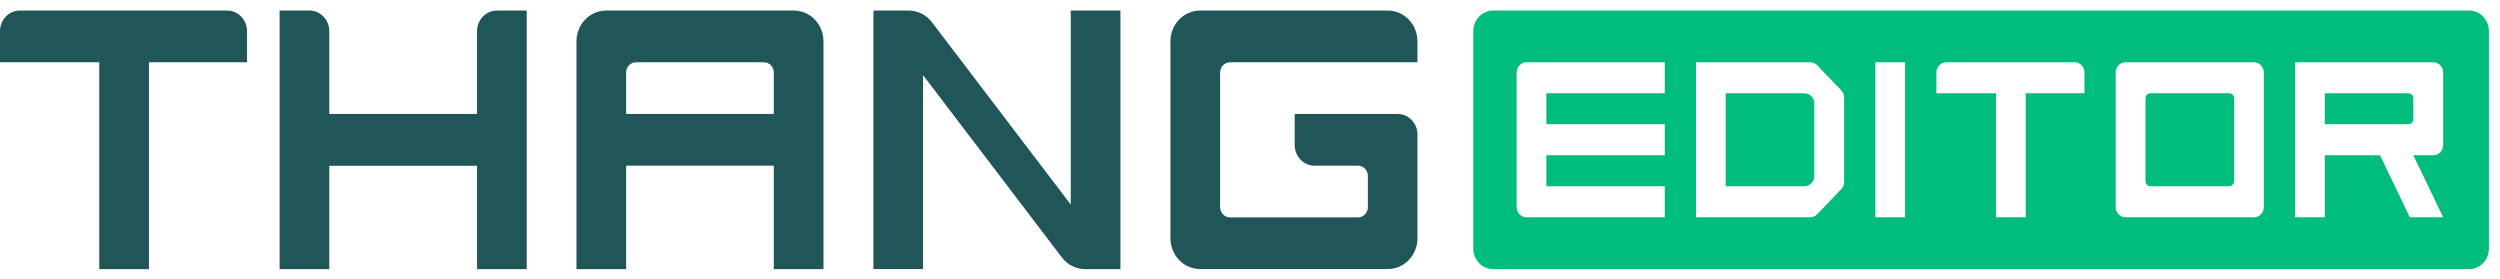
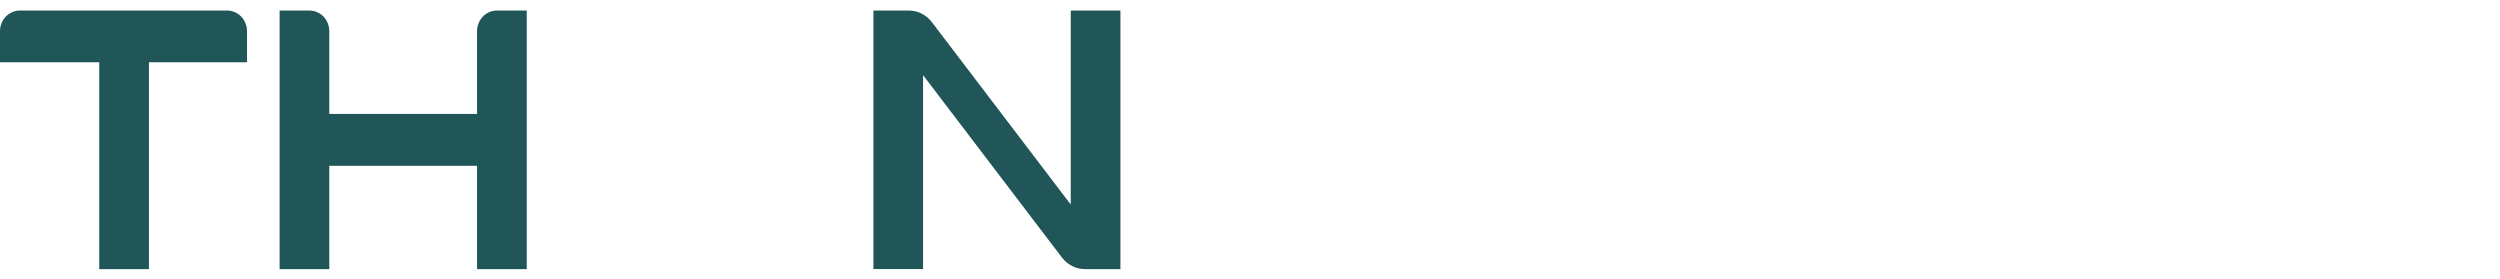
<svg xmlns="http://www.w3.org/2000/svg" width="197" height="22" viewBox="0 0 197 22" fill="none">
-   <path d="M175.658 7.349H169.455C169.237 7.349 169.065 7.527 169.065 7.754V14.27C169.065 14.497 169.237 14.676 169.455 14.676H175.658C175.868 14.676 176.047 14.497 176.047 14.27V7.754C176.047 7.527 175.868 7.349 175.658 7.349ZM189.784 7.349H183.199V9.788H189.784C190.002 9.788 190.173 9.61 190.173 9.383V7.754C190.173 7.527 190.002 7.349 189.784 7.349ZM189.784 7.349H183.199V9.788H189.784C190.002 9.788 190.173 9.61 190.173 9.383V7.754C190.173 7.527 190.002 7.349 189.784 7.349ZM175.658 7.349H169.455C169.237 7.349 169.065 7.527 169.065 7.754V14.27C169.065 14.497 169.237 14.676 169.455 14.676H175.658C175.868 14.676 176.047 14.497 176.047 14.27V7.754C176.047 7.527 175.868 7.349 175.658 7.349ZM175.658 7.349H169.455C169.237 7.349 169.065 7.527 169.065 7.754V14.27C169.065 14.497 169.237 14.676 169.455 14.676H175.658C175.868 14.676 176.047 14.497 176.047 14.27V7.754C176.047 7.527 175.868 7.349 175.658 7.349ZM189.784 7.349H183.199V9.788H189.784C190.002 9.788 190.173 9.61 190.173 9.383V7.754C190.173 7.527 190.002 7.349 189.784 7.349ZM189.784 7.349H183.199V9.788H189.784C190.002 9.788 190.173 9.61 190.173 9.383V7.754C190.173 7.527 190.002 7.349 189.784 7.349ZM175.658 7.349H169.455C169.237 7.349 169.065 7.527 169.065 7.754V14.27C169.065 14.497 169.237 14.676 169.455 14.676H175.658C175.868 14.676 176.047 14.497 176.047 14.27V7.754C176.047 7.527 175.868 7.349 175.658 7.349ZM194.571 0.832H117.65C116.794 0.832 116.094 1.562 116.094 2.453V19.587C116.094 20.479 116.794 21.208 117.65 21.208H194.571C195.427 21.208 196.127 20.479 196.127 19.587V2.453C196.127 1.562 195.427 0.832 194.571 0.832ZM131.185 7.349H121.853V9.788H131.185V12.236H121.853V14.676H131.185V17.123H120.289C119.861 17.123 119.511 16.759 119.511 16.313V5.719C119.511 5.266 119.861 4.909 120.289 4.909H131.185V7.349ZM145.319 14.343C145.319 14.554 145.234 14.765 145.086 14.911L143.194 16.88C143.054 17.034 142.852 17.123 142.65 17.123H133.645V4.909H142.65C142.852 4.909 143.054 4.99 143.194 5.144L145.086 7.114C145.234 7.268 145.319 7.47 145.319 7.689V14.343ZM150.121 17.123H147.779V4.909H150.121V17.123ZM164.255 7.349H159.624V17.123H157.282V7.349H152.589V5.719C152.589 5.266 152.931 4.909 153.367 4.909H163.477C163.905 4.909 164.255 5.266 164.255 5.719V7.349ZM178.389 16.313C178.389 16.759 178.039 17.123 177.611 17.123H167.493C167.065 17.123 166.715 16.759 166.715 16.313V5.719C166.715 5.266 167.065 4.909 167.493 4.909H177.611C178.039 4.909 178.389 5.266 178.389 5.719V16.313ZM192.524 11.425C192.524 11.871 192.173 12.236 191.745 12.236H190.173L192.524 17.123H189.893L187.55 12.236H183.199V17.123H180.849V4.909H191.745C192.173 4.909 192.524 5.266 192.524 5.719V11.425ZM189.784 7.349H183.199V9.788H189.784C190.002 9.788 190.173 9.61 190.173 9.383V7.754C190.173 7.527 190.002 7.349 189.784 7.349ZM175.658 7.349H169.455C169.237 7.349 169.065 7.527 169.065 7.754V14.27C169.065 14.497 169.237 14.676 169.455 14.676H175.658C175.868 14.676 176.047 14.497 176.047 14.27V7.754C176.047 7.527 175.868 7.349 175.658 7.349ZM175.658 7.349H169.455C169.237 7.349 169.065 7.527 169.065 7.754V14.27C169.065 14.497 169.237 14.676 169.455 14.676H175.658C175.868 14.676 176.047 14.497 176.047 14.27V7.754C176.047 7.527 175.868 7.349 175.658 7.349ZM189.784 7.349H183.199V9.788H189.784C190.002 9.788 190.173 9.61 190.173 9.383V7.754C190.173 7.527 190.002 7.349 189.784 7.349ZM189.784 7.349H183.199V9.788H189.784C190.002 9.788 190.173 9.61 190.173 9.383V7.754C190.173 7.527 190.002 7.349 189.784 7.349ZM175.658 7.349H169.455C169.237 7.349 169.065 7.527 169.065 7.754V14.27C169.065 14.497 169.237 14.676 169.455 14.676H175.658C175.868 14.676 176.047 14.497 176.047 14.27V7.754C176.047 7.527 175.868 7.349 175.658 7.349ZM175.658 7.349H169.455C169.237 7.349 169.065 7.527 169.065 7.754V14.27C169.065 14.497 169.237 14.676 169.455 14.676H175.658C175.868 14.676 176.047 14.497 176.047 14.27V7.754C176.047 7.527 175.868 7.349 175.658 7.349ZM175.658 7.349H169.455C169.237 7.349 169.065 7.527 169.065 7.754V14.27C169.065 14.497 169.237 14.676 169.455 14.676H175.658C175.868 14.676 176.047 14.497 176.047 14.27V7.754C176.047 7.527 175.868 7.349 175.658 7.349Z" fill="#00BC7D" />
-   <path d="M142.968 8.159V13.865C142.968 14.311 142.618 14.676 142.189 14.676H135.986V7.349H142.189C142.618 7.349 142.968 7.713 142.968 8.159Z" fill="#00BC7D" />
  <path d="M1.557 0.832H17.909C18.765 0.832 19.465 1.562 19.465 2.453V4.909H11.737V21.208H7.822V4.909H0V2.453C0 1.562 0.7 0.832 1.557 0.832Z" fill="#205658" />
  <path d="M25.948 21.208H22.033V0.832H24.392C25.248 0.832 25.948 1.562 25.948 2.453V8.978H37.592V2.453C37.592 1.562 38.292 0.832 39.148 0.832H41.507V21.208H37.592V13.063H25.948V21.208Z" fill="#205658" />
-   <path d="M62.556 0.832H47.761C46.469 0.832 45.426 1.918 45.426 3.264V21.208H49.341V13.055H60.976V21.208H64.891V3.264C64.891 1.918 63.848 0.832 62.556 0.832ZM60.976 8.978H49.341V5.719C49.341 5.266 49.683 4.909 50.119 4.909H60.198C60.626 4.909 60.976 5.266 60.976 5.719V8.978Z" fill="#205658" />
  <path d="M68.824 0.832H71.611C72.327 0.832 72.996 1.172 73.44 1.756L84.375 16.118V0.832H88.29V21.208H85.503C84.787 21.208 84.118 20.868 83.674 20.284L72.739 5.922V21.2H68.824V0.832Z" fill="#205658" />
-   <path d="M102.014 8.978H110.139C110.995 8.978 111.696 9.707 111.696 10.599V18.769C111.696 20.114 110.653 21.2 109.361 21.2H94.565C93.273 21.2 92.231 20.114 92.231 18.769V3.264C92.231 1.918 93.273 0.832 94.565 0.832H109.361C110.653 0.832 111.696 1.918 111.696 3.264V4.909H96.924C96.496 4.909 96.145 5.274 96.145 5.719V16.321C96.145 16.767 96.496 17.131 96.924 17.131H107.011C107.439 17.131 107.789 16.767 107.789 16.321V13.865C107.789 13.419 107.439 13.055 107.011 13.055H103.578C102.722 13.055 102.022 12.325 102.022 11.434V8.978H102.014Z" fill="#205658" />
</svg>